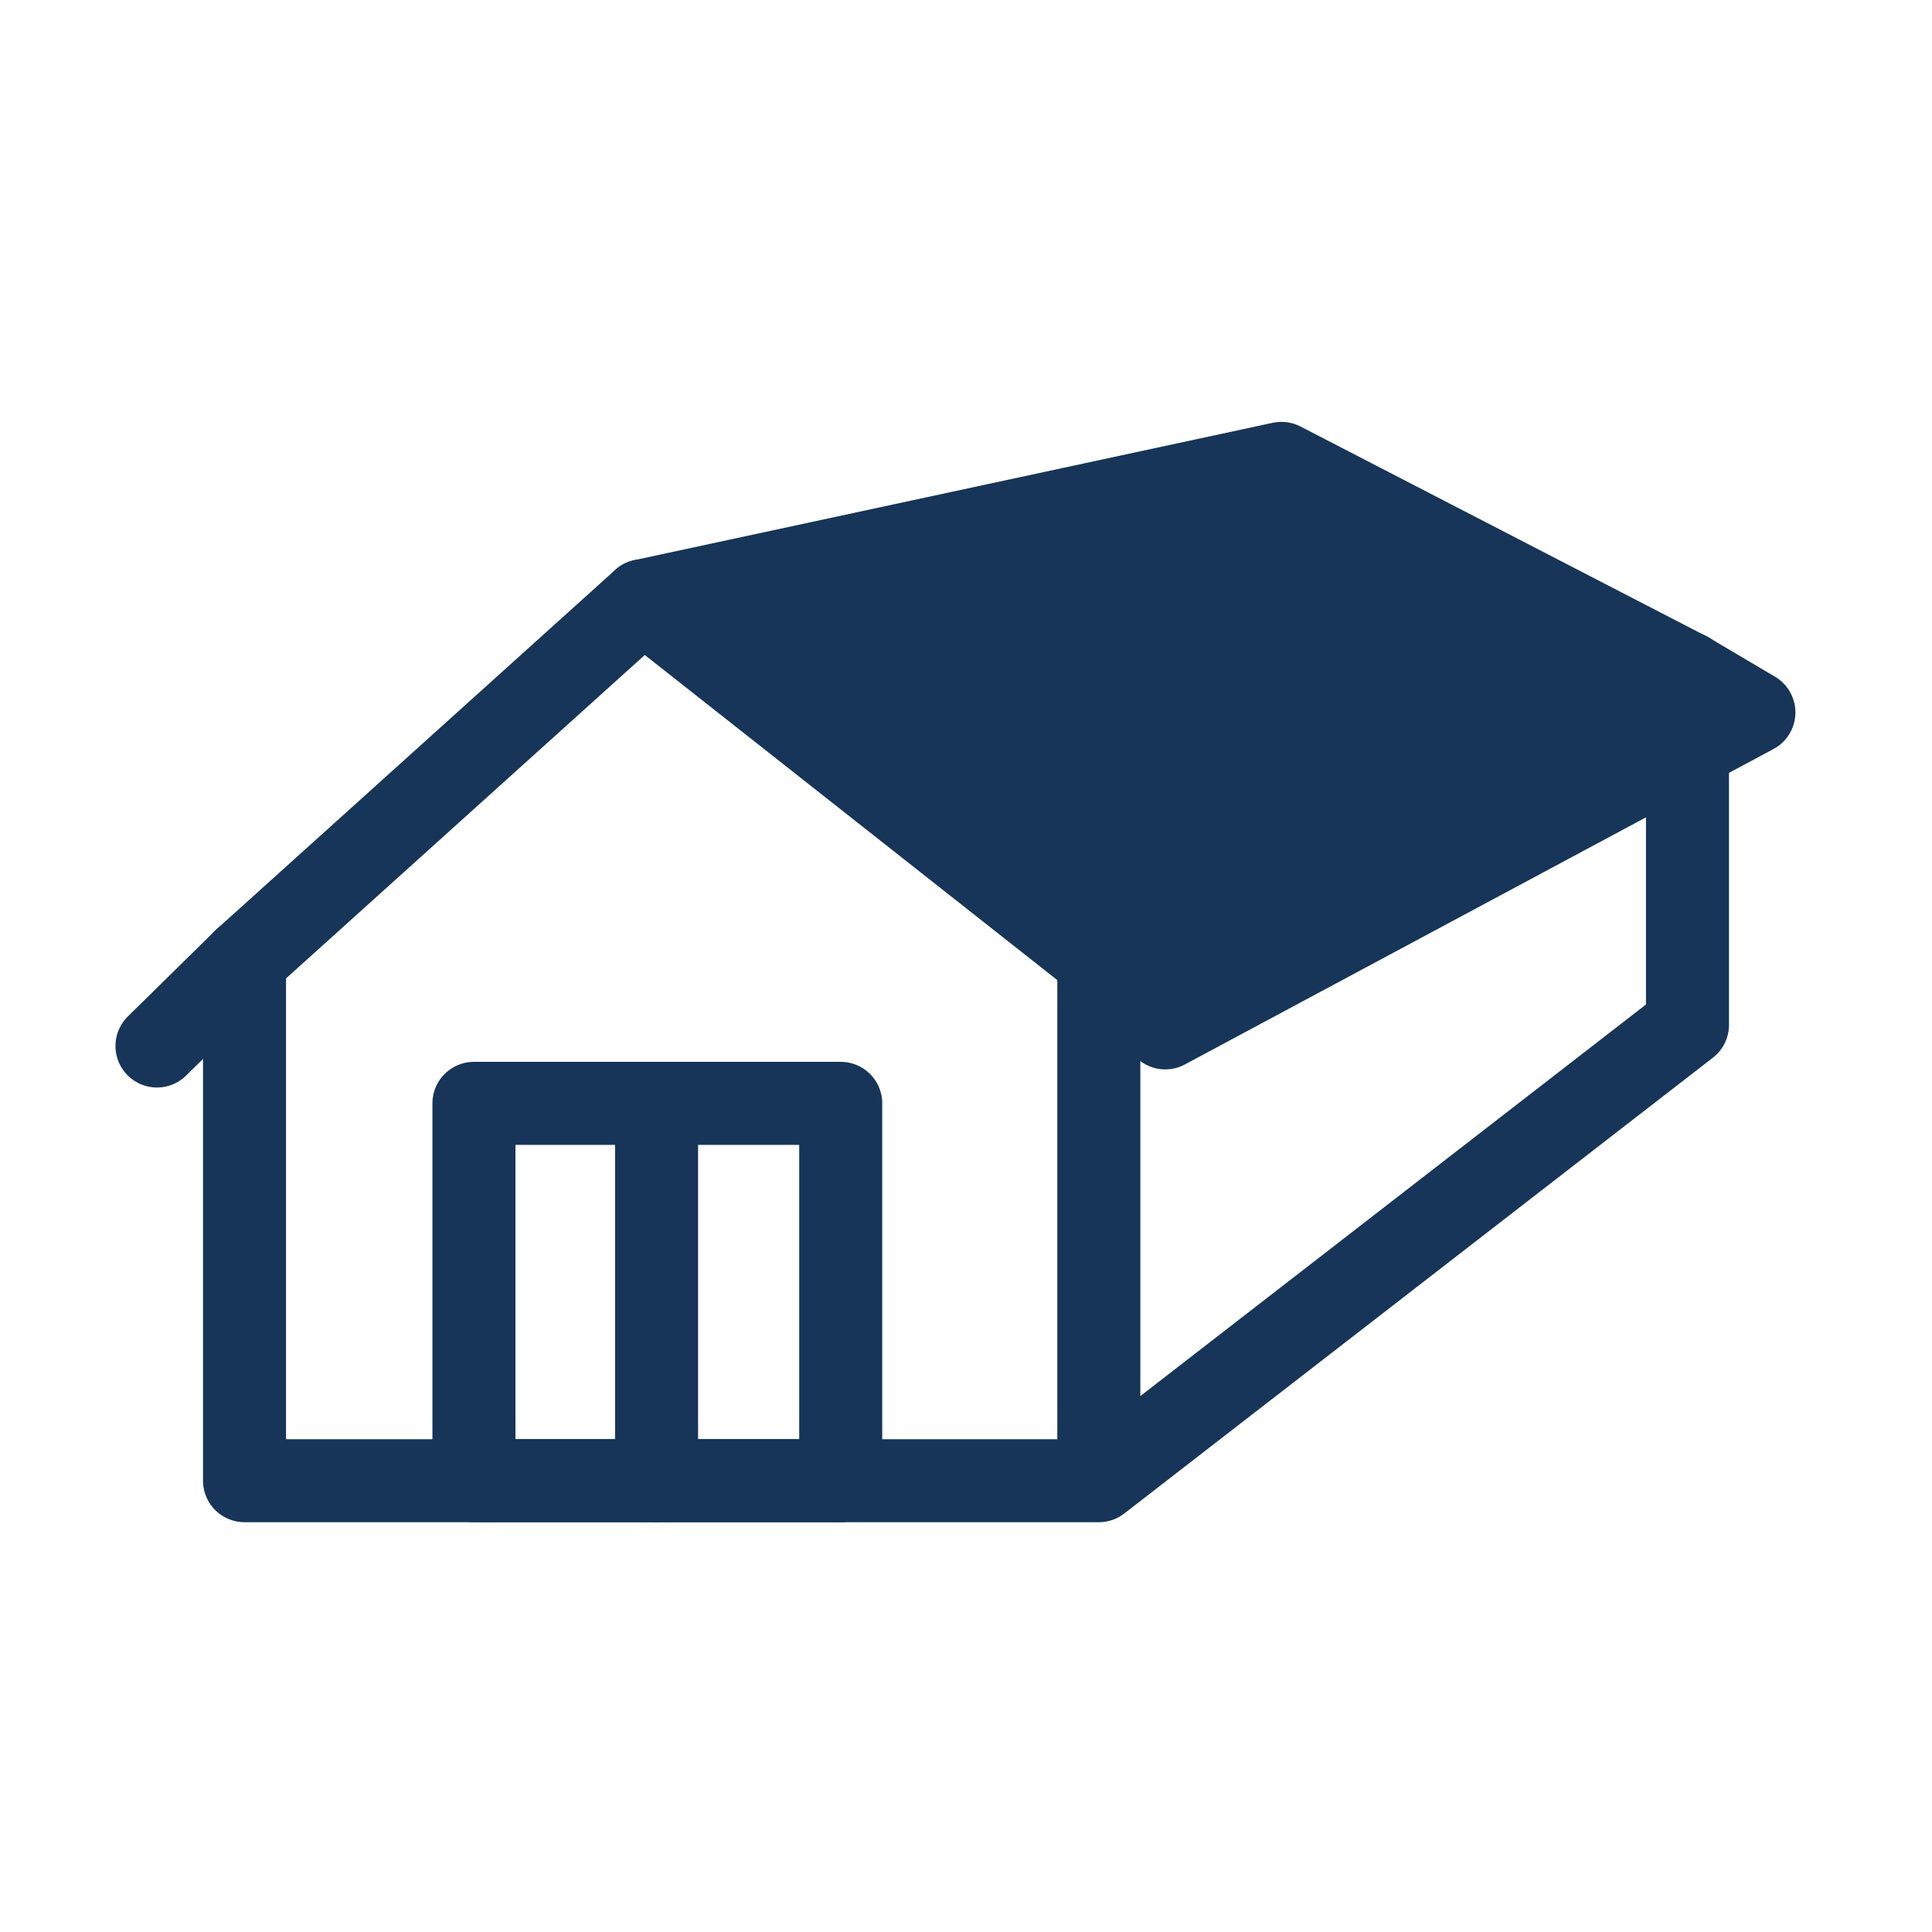
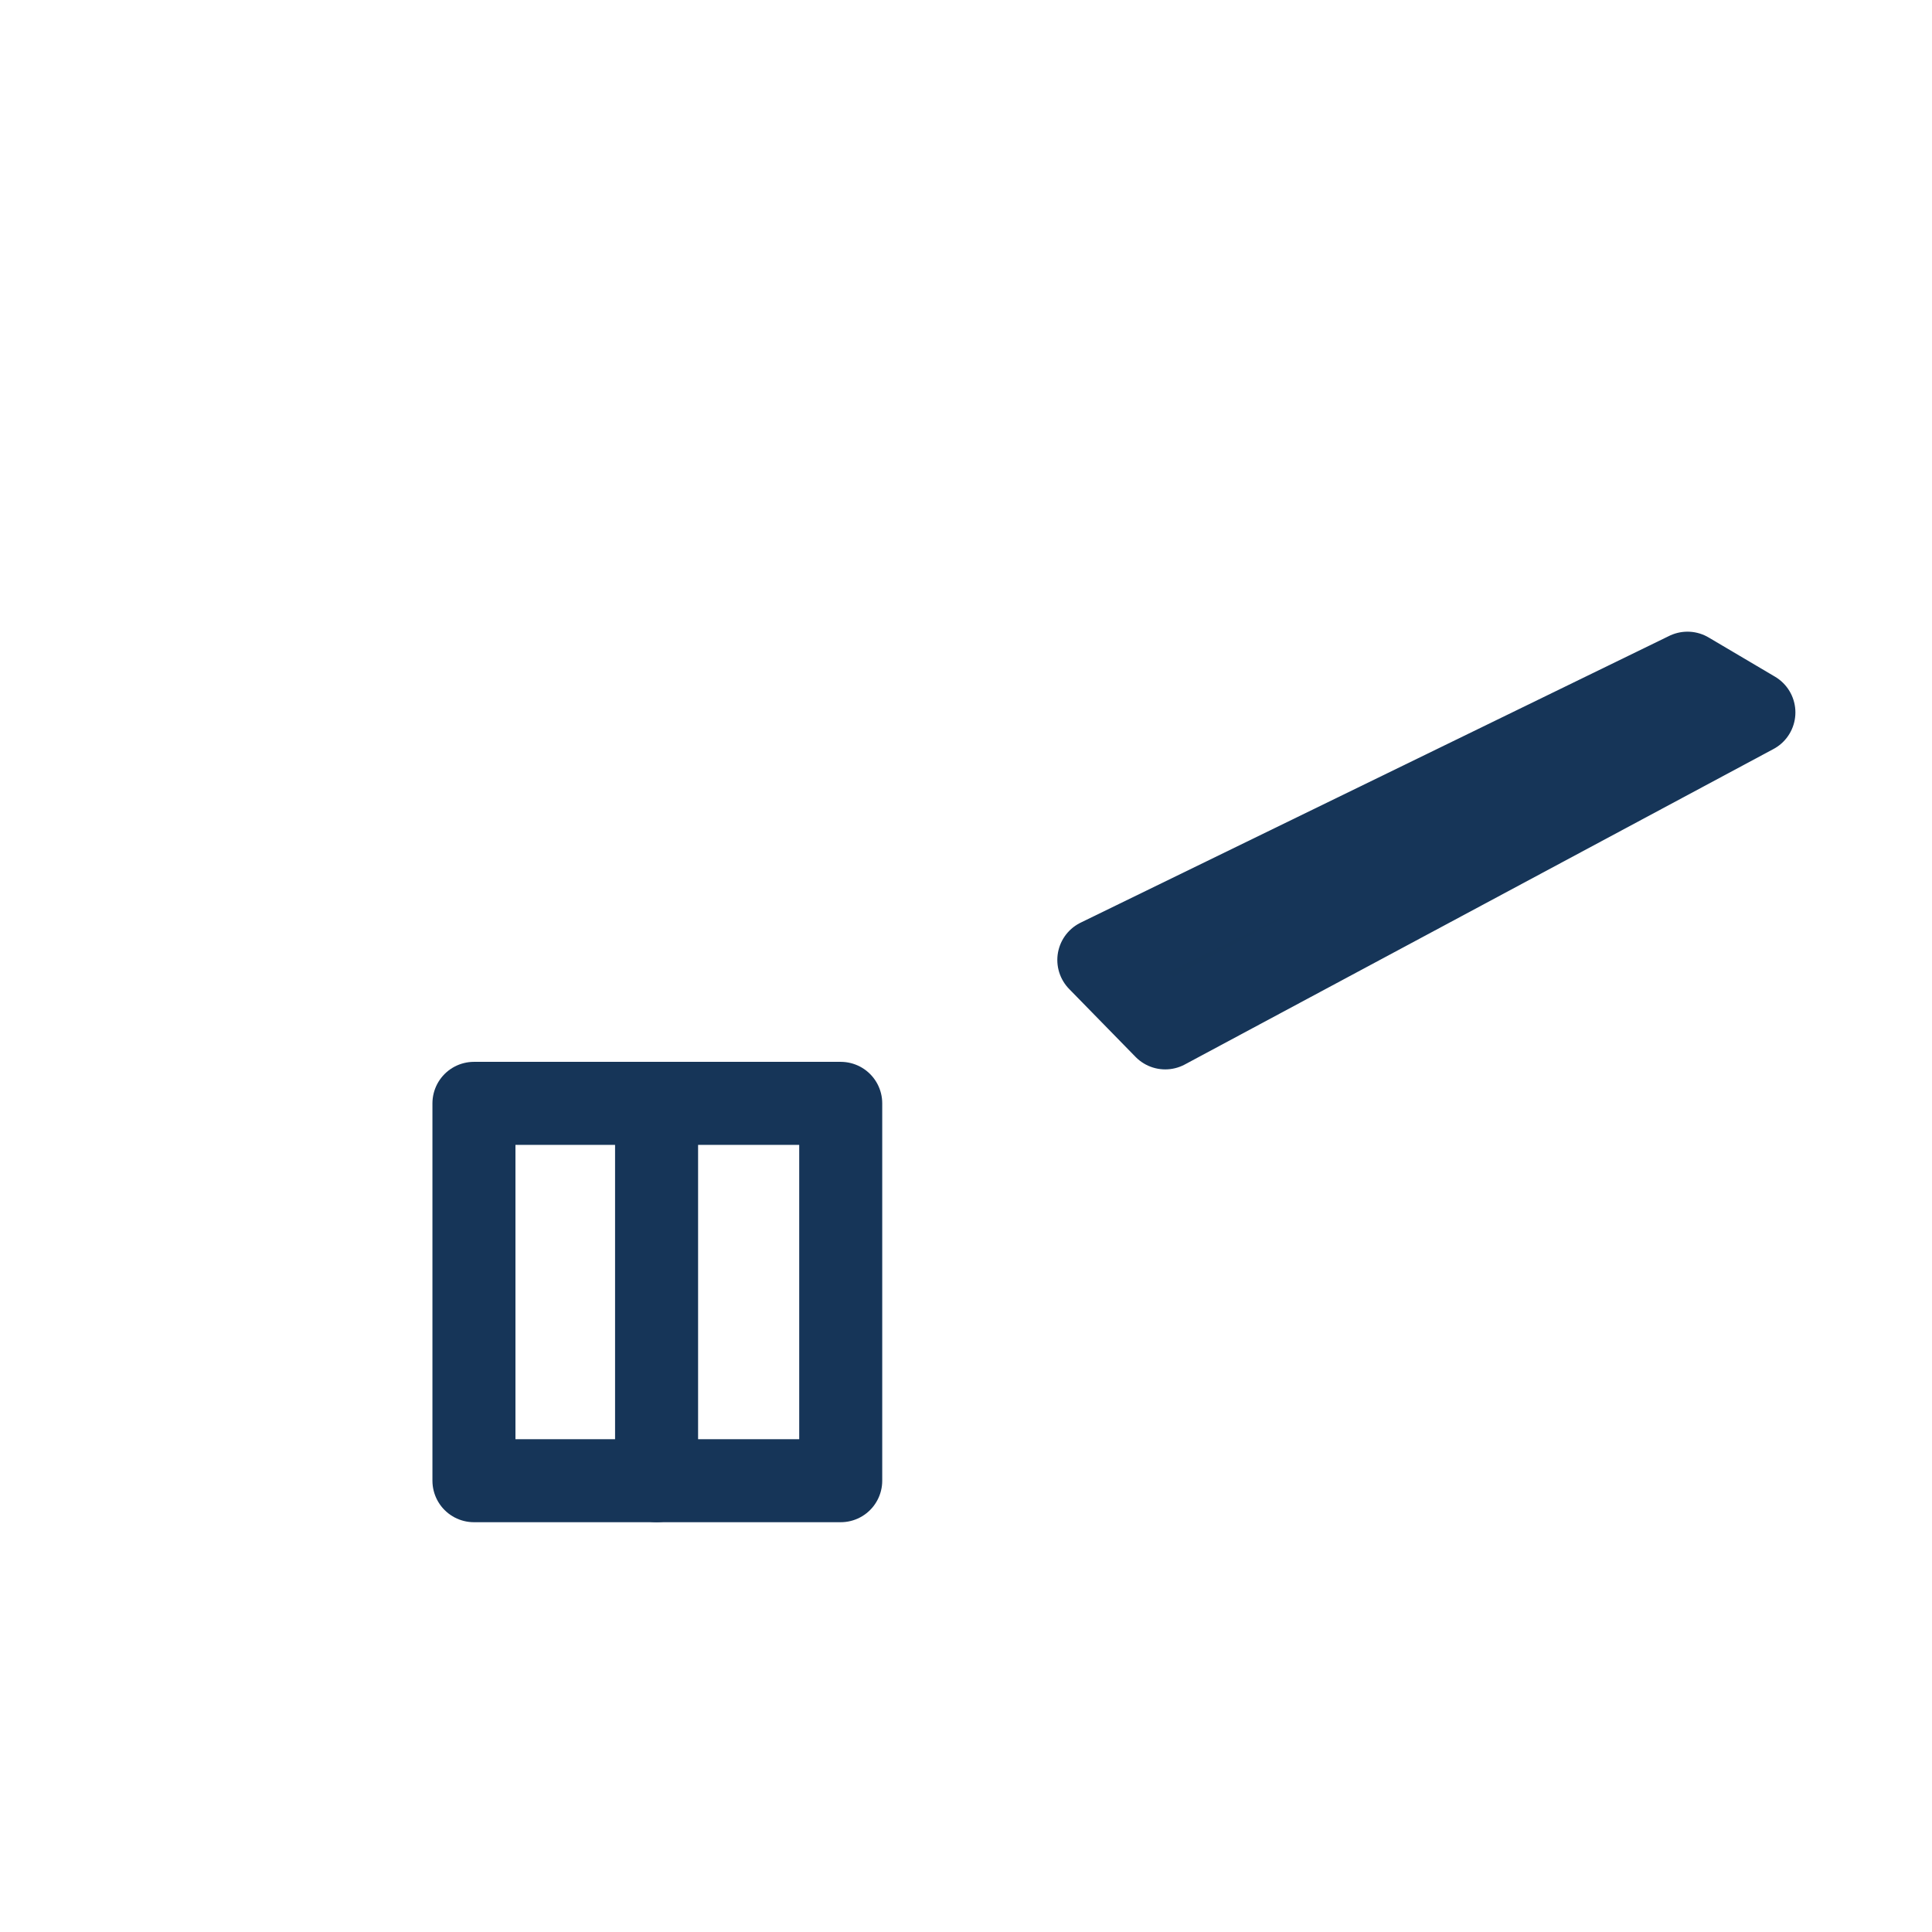
<svg xmlns="http://www.w3.org/2000/svg" version="1.1" id="Laag_1" x="0px" y="0px" viewBox="0 0 128 128" style="enable-background:new 0 0 128 128;" xml:space="preserve">
  <style type="text/css">
	.st0{fill:#FFFFFF;}
	.st1{fill:#163558;}
	.st2{fill:none;stroke:#163558;stroke-width:5.5;stroke-linecap:round;stroke-linejoin:round;stroke-miterlimit:10;}
	.st3{fill:#163558;stroke:#163558;stroke-width:5.5;stroke-linecap:round;stroke-linejoin:round;stroke-miterlimit:10;}
	.st4{fill:#163557;stroke:#163558;stroke-width:5.5;stroke-linecap:round;stroke-linejoin:round;stroke-miterlimit:10;}
</style>
-   <polyline class="st2" points="72.8,98.1 111.8,67.9 111.8,44.6 72.8,63.6 72.8,98.1 16.2,98.1 16.2,63.6 42.6,39.8 72.2,62.7 " />
-   <polygon class="st3" points="42.6,39.8 84.9,30.7 111.8,44.6 72.8,63.6 " />
  <rect x="31.4" y="73.1" class="st2" width="24.3" height="25" />
  <line class="st2" x1="43.5" y1="73.1" x2="43.5" y2="98.1" />
-   <line class="st2" x1="10.4" y1="69.3" x2="16.2" y2="63.6" />
  <polygon class="st4" points="72.8,63.6 77.2,68.1 116.2,47.2 111.8,44.6 " />
</svg>